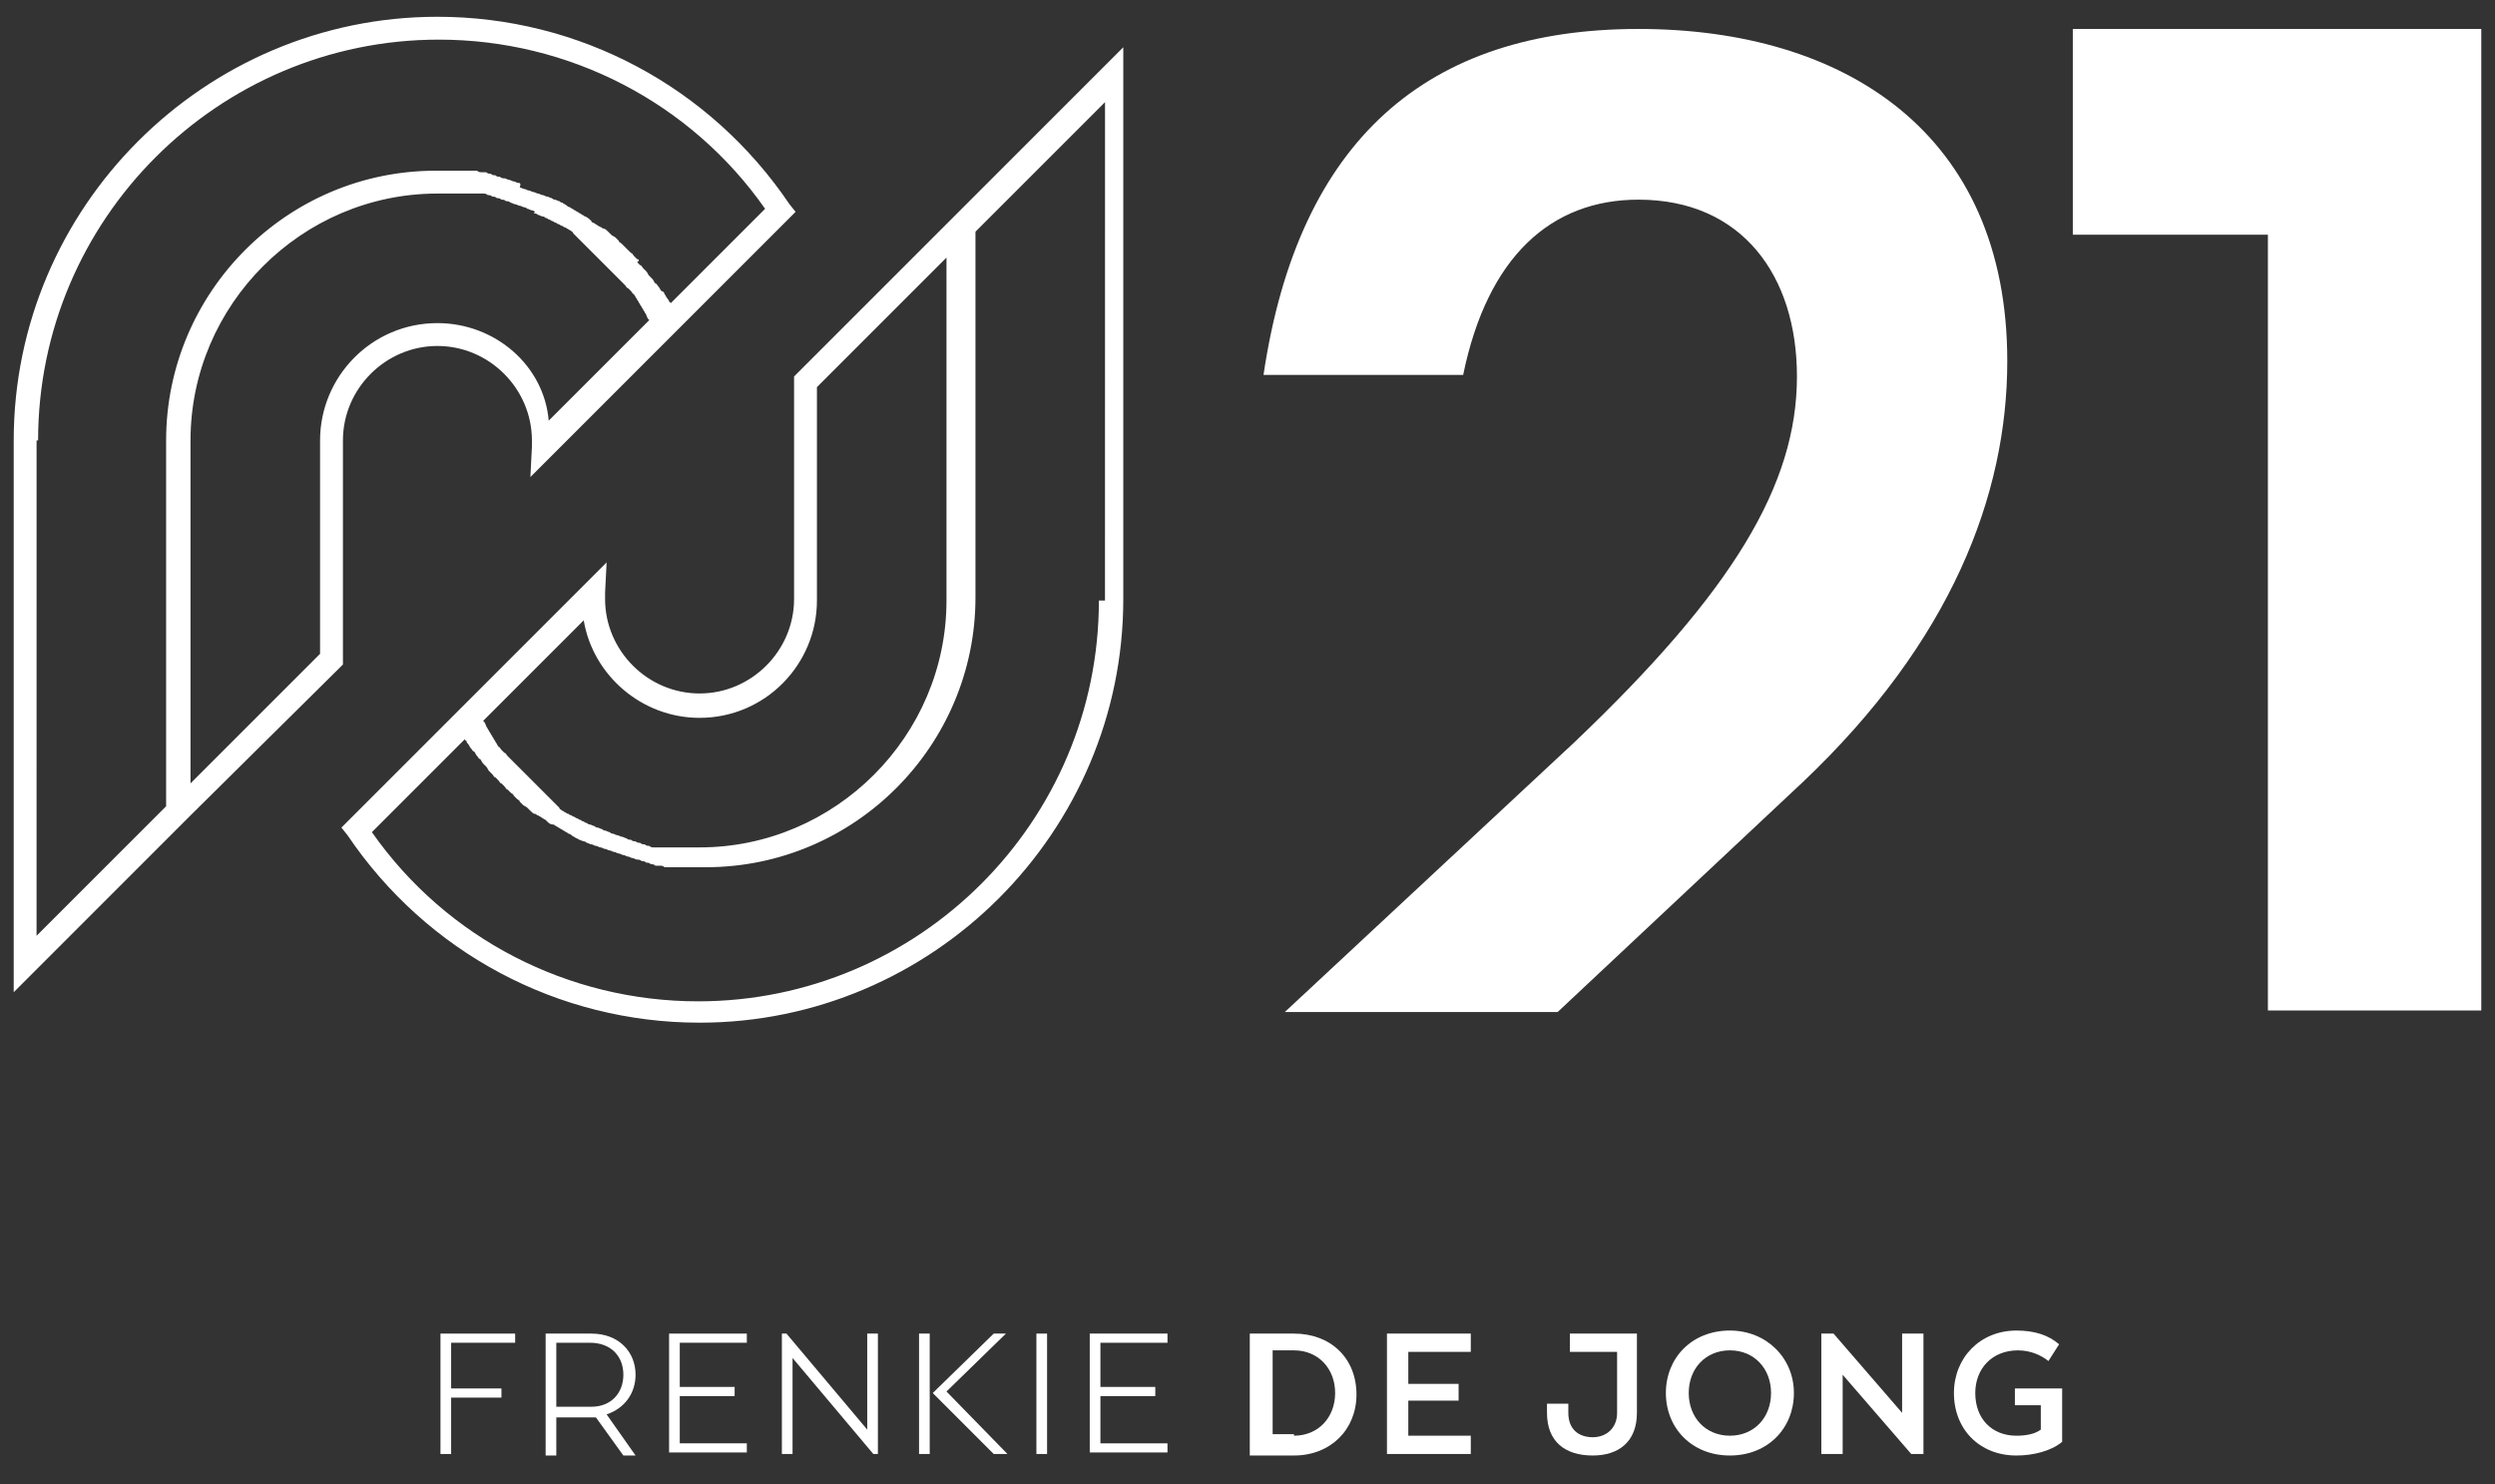
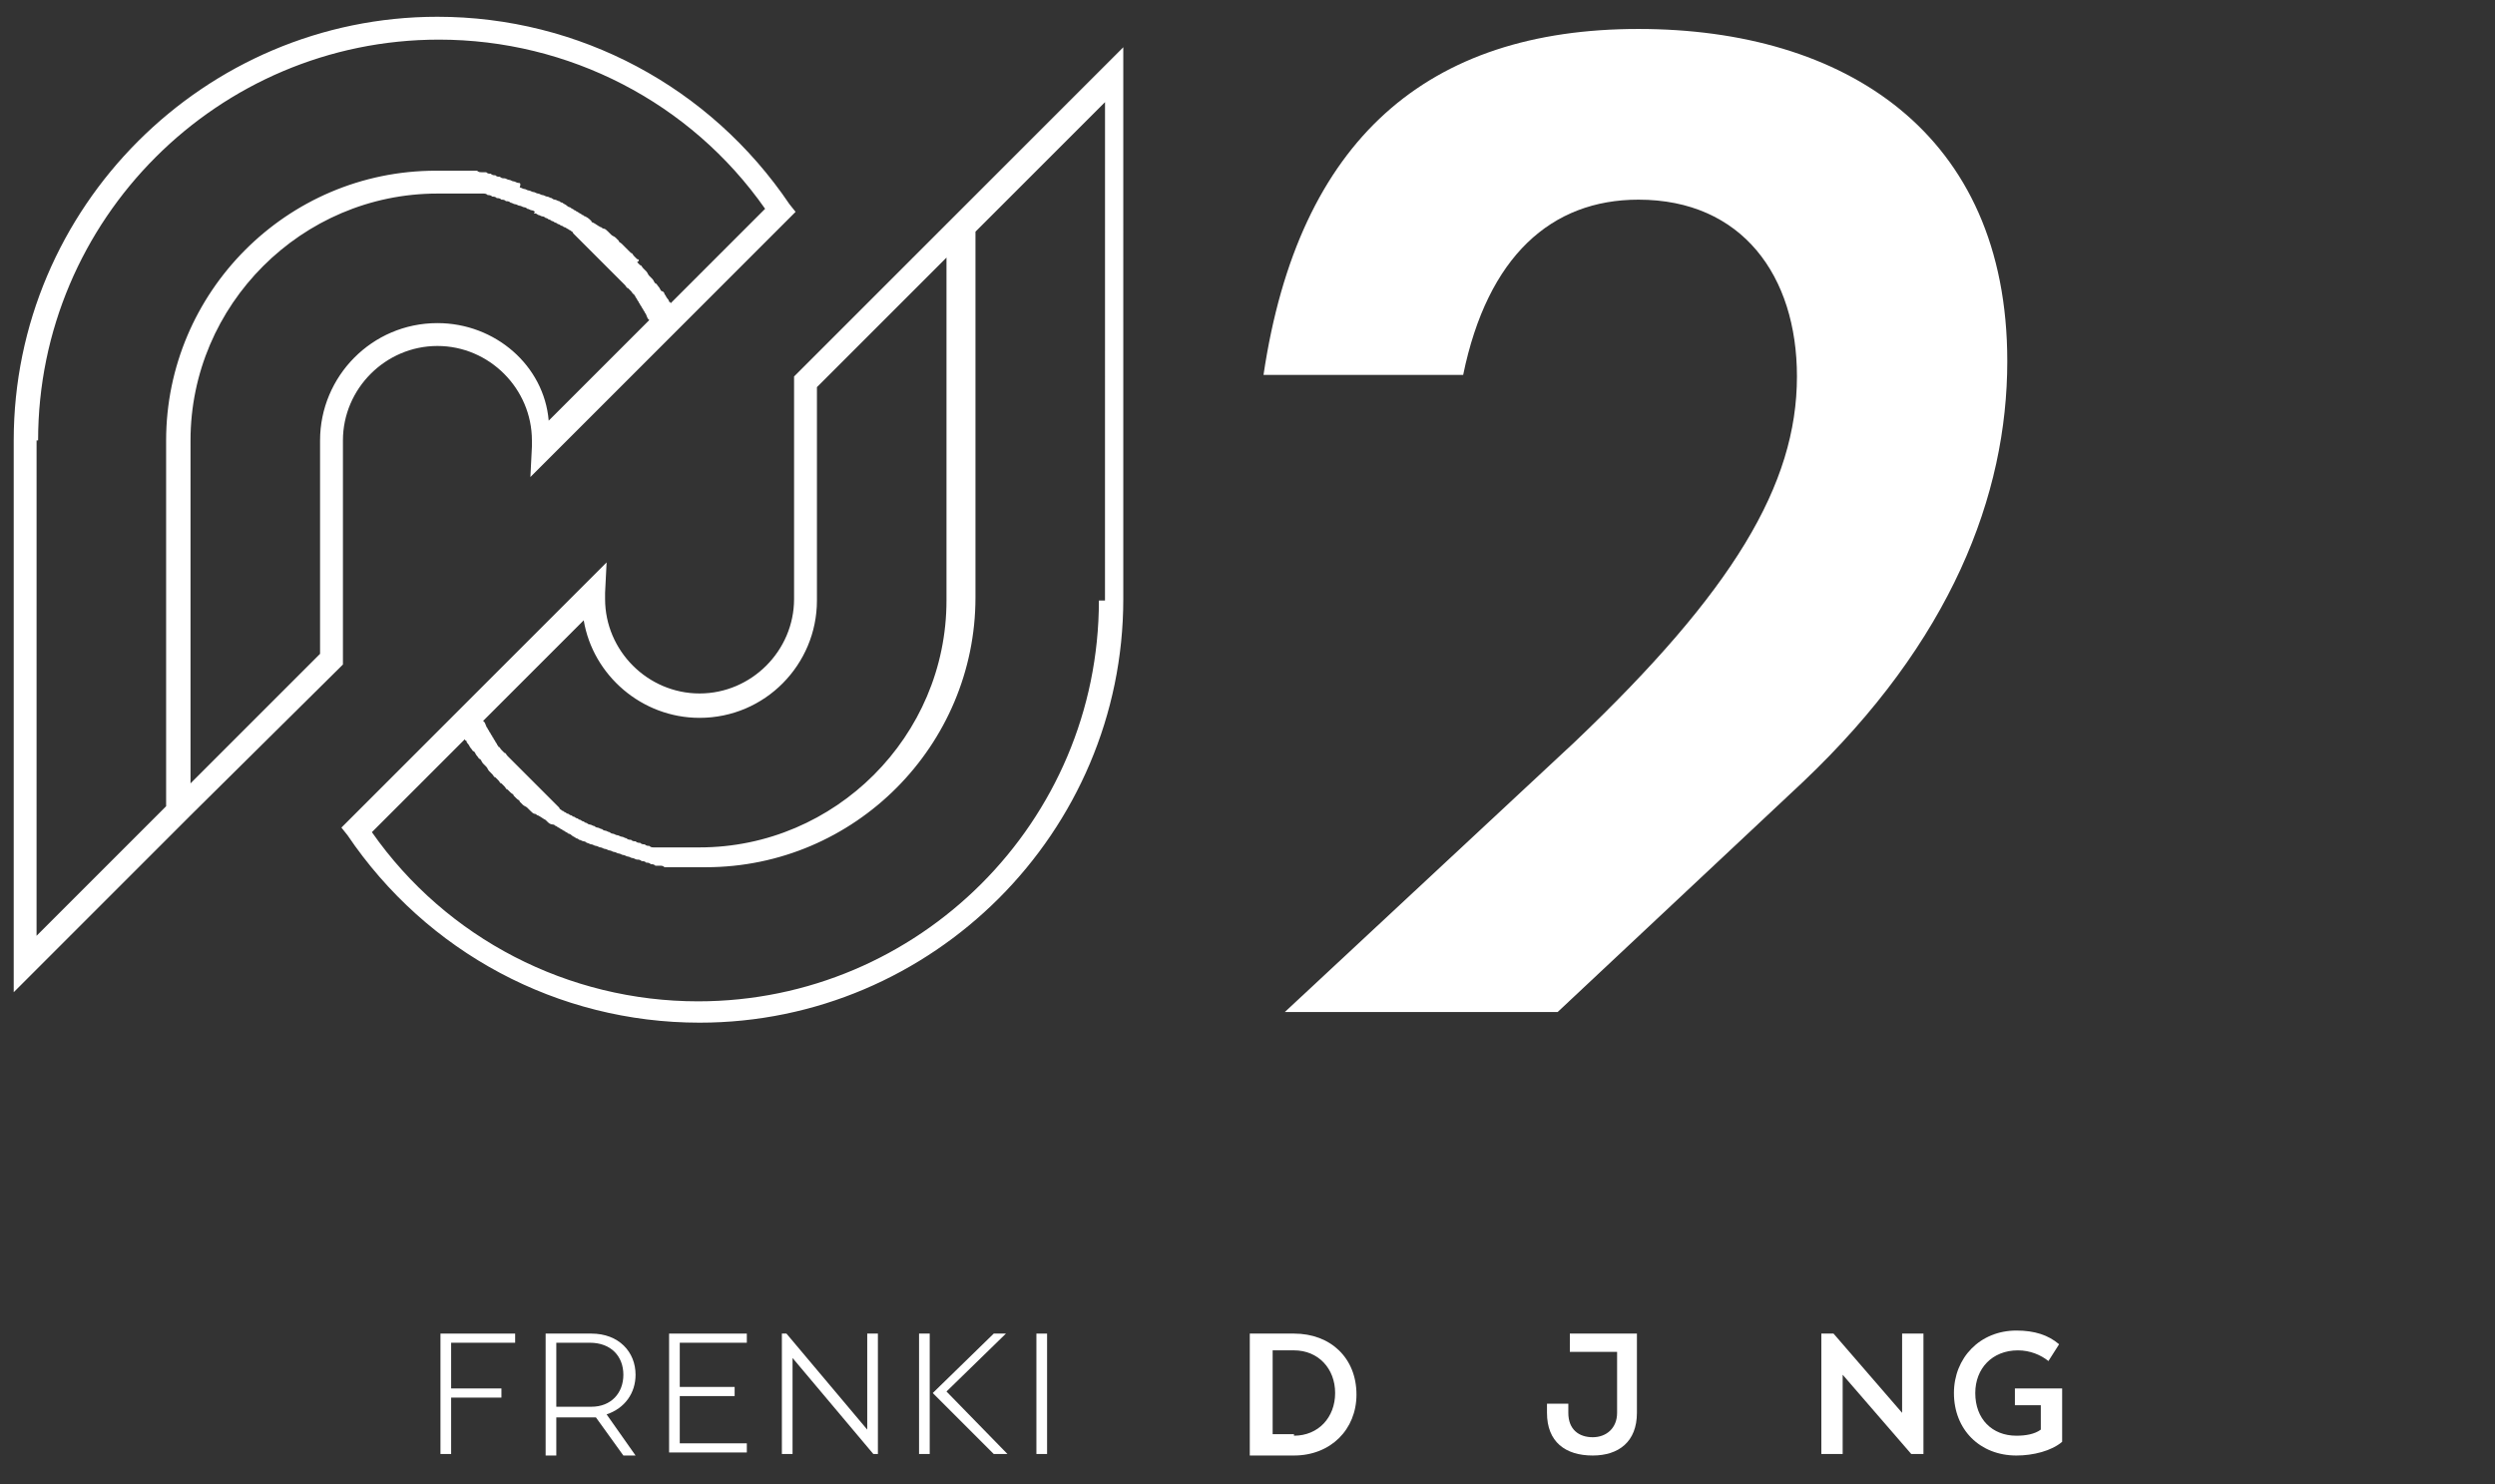
<svg xmlns="http://www.w3.org/2000/svg" version="1.1" id="Layer_1" x="0px" y="0px" viewBox="0 0 163.7 97.4" style="enable-background:new 0 0 163.7 97.4;" xml:space="preserve">
  <rect x="0" y="0" width="163.7" height="97.4" fill="#333333" stroke="none" />
  <style type="text/css">
	.st0{fill:#FFFFFF;}
</style>
  <title>fj21-woordlogo</title>
  <g>
    <g>
      <g>
        <path class="st0" d="M118.3,51.3c9.7-9.2,13.4-18.8,13.4-27.6c0-15-10.7-21.8-24.2-21.8c-13.8,0-22.3,7.2-24.6,22.7H96     c1.6-7.8,5.8-11.5,11.5-11.5c6.8,0,10.4,5,10.4,11.6c0,7.1-4.2,14.1-14.6,24L84.3,66.4h17.9L118.3,51.3z" />
-         <polygon class="st0" points="162.8,1.9 136,1.9 136,15.4 148.8,15.4 148.8,66.3 162.8,66.3    " />
      </g>
      <g>
        <path class="st0" d="M62.1,14.7L62.1,14.7l-10,10v14.6c0,3.4-2.8,6.2-6.2,6.2c-3.4,0-6.2-2.8-6.2-6.2c0-0.1,0-0.2,0-0.4l0.1-2     l-8.9,8.9l0,0l-8.5,8.5l0.4,0.5c5.2,7.7,13.8,12.3,23.1,12.3c15.3,0,27.8-12.5,27.8-27.8V3.1L62.1,14.7z M45.9,47.1     c4.3,0,7.7-3.5,7.7-7.7v-14l8.5-8.5v22.5c0,8.9-7.3,16.2-16.2,16.2c-0.2,0-0.4,0-0.6,0c-0.1,0-0.1,0-0.2,0c-0.1,0-0.2,0-0.4,0     c-0.1,0-0.1,0-0.2,0c-0.1,0-0.2,0-0.3,0c-0.1,0-0.2,0-0.2,0c-0.1,0-0.2,0-0.3,0c-0.1,0-0.2,0-0.2,0c-0.1,0-0.2,0-0.3,0     c-0.1,0-0.2,0-0.3,0c-0.1,0-0.2,0-0.3-0.1c-0.1,0-0.2,0-0.3-0.1c-0.1,0-0.2,0-0.3-0.1c-0.1,0-0.2,0-0.3-0.1c-0.1,0-0.2,0-0.3-0.1     c-0.1,0-0.2,0-0.3-0.1c-0.1,0-0.2-0.1-0.3-0.1c-0.1,0-0.2-0.1-0.3-0.1c-0.1,0-0.2-0.1-0.3-0.1c-0.1,0-0.2-0.1-0.2-0.1     c-0.1,0-0.2-0.1-0.3-0.1c-0.1,0-0.2-0.1-0.2-0.1c-0.1,0-0.2-0.1-0.3-0.1c-0.1,0-0.2-0.1-0.2-0.1c-0.1,0-0.2-0.1-0.3-0.1     c-0.1,0-0.2-0.1-0.2-0.1c-0.1,0-0.2-0.1-0.2-0.1c-0.1,0-0.2-0.1-0.2-0.1c-0.1,0-0.2-0.1-0.2-0.1c-0.1,0-0.2-0.1-0.2-0.1     c-0.1,0-0.2-0.1-0.2-0.1c-0.1,0-0.2-0.1-0.2-0.1c-0.1,0-0.2-0.1-0.2-0.1c-0.1,0-0.1-0.1-0.2-0.1c-0.1-0.1-0.2-0.1-0.2-0.2     c-0.1-0.1-0.1-0.1-0.2-0.2c-0.1-0.1-0.1-0.1-0.2-0.2c-0.1-0.1-0.1-0.1-0.2-0.2c-0.1-0.1-0.1-0.1-0.2-0.2     c-0.1-0.1-0.1-0.1-0.2-0.2c-0.1-0.1-0.1-0.1-0.2-0.2c-0.1-0.1-0.1-0.1-0.2-0.2c-0.1-0.1-0.1-0.1-0.2-0.2     c-0.1-0.1-0.1-0.1-0.2-0.2c-0.1-0.1-0.1-0.1-0.2-0.2c-0.1-0.1-0.1-0.1-0.2-0.2c-0.1-0.1-0.1-0.1-0.2-0.2     c-0.1-0.1-0.1-0.1-0.2-0.2c-0.1-0.1-0.1-0.1-0.2-0.2c-0.1-0.1-0.1-0.1-0.2-0.2c-0.1-0.1-0.1-0.1-0.2-0.2     c-0.1-0.1-0.1-0.1-0.2-0.2c-0.1-0.1-0.1-0.2-0.2-0.2c-0.1-0.1-0.1-0.1-0.2-0.2c-0.1-0.1-0.1-0.2-0.2-0.2c0-0.1-0.1-0.1-0.1-0.2     c-0.1-0.1-0.1-0.2-0.2-0.3c0-0.1-0.1-0.1-0.1-0.2c-0.1-0.1-0.1-0.2-0.2-0.3c0-0.1-0.1-0.1-0.1-0.2c-0.1-0.1-0.1-0.2-0.2-0.4     c0,0-0.1-0.1-0.1-0.1c0,0,0,0,0,0l6.6-6.6C38.9,44.3,42.1,47.1,45.9,47.1z M72.1,39.4c0,14.5-11.8,26.3-26.3,26.3     c-8.5,0-16.5-4.1-21.4-11.1l6.1-6.1c0,0,0,0.1,0.1,0.1c0,0.1,0.1,0.2,0.1,0.2c0.1,0.1,0.1,0.2,0.2,0.3c0.1,0.1,0.1,0.2,0.2,0.2     c0.1,0.1,0.1,0.2,0.2,0.3c0.1,0.1,0.1,0.2,0.2,0.2c0.1,0.1,0.1,0.2,0.2,0.3c0.1,0.1,0.1,0.1,0.2,0.2c0.1,0.1,0.1,0.2,0.2,0.3     c0.1,0.1,0.1,0.1,0.2,0.2c0.1,0.1,0.1,0.2,0.2,0.2c0.1,0.1,0.1,0.1,0.2,0.2c0.1,0.1,0.1,0.2,0.2,0.2c0.1,0.1,0.1,0.1,0.2,0.2     c0.1,0.1,0.1,0.2,0.2,0.2c0.1,0.1,0.1,0.1,0.2,0.2c0.1,0.1,0.2,0.1,0.2,0.2c0.1,0.1,0.1,0.1,0.2,0.2c0.1,0.1,0.2,0.1,0.2,0.2     c0.1,0.1,0.1,0.1,0.2,0.2c0.1,0.1,0.2,0.1,0.3,0.2c0.1,0.1,0.1,0.1,0.2,0.2c0.1,0.1,0.2,0.2,0.3,0.2c0.1,0,0.1,0.1,0.2,0.1     c0.2,0.1,0.3,0.2,0.5,0.3c0,0,0.1,0.1,0.1,0.1c0.1,0.1,0.2,0.2,0.4,0.2c0.1,0,0.1,0.1,0.2,0.1c0.1,0.1,0.2,0.1,0.3,0.2     c0.1,0,0.1,0.1,0.2,0.1c0.1,0.1,0.2,0.1,0.3,0.2c0.1,0,0.2,0.1,0.2,0.1c0.1,0.1,0.2,0.1,0.3,0.2c0.1,0,0.2,0.1,0.2,0.1     c0.1,0,0.2,0.1,0.3,0.1c0.1,0,0.2,0.1,0.2,0.1c0.1,0,0.2,0.1,0.3,0.1c0.1,0,0.2,0.1,0.3,0.1c0.1,0,0.2,0.1,0.3,0.1     c0.1,0,0.2,0.1,0.3,0.1c0.1,0,0.2,0.1,0.3,0.1c0.1,0,0.2,0.1,0.3,0.1c0.1,0,0.2,0.1,0.3,0.1c0.1,0,0.2,0.1,0.3,0.1     c0.1,0,0.2,0.1,0.3,0.1c0.1,0,0.2,0.1,0.3,0.1c0.1,0,0.2,0.1,0.3,0.1c0.1,0,0.2,0,0.3,0.1c0.1,0,0.2,0,0.3,0.1     c0.1,0,0.2,0,0.3,0.1c0.1,0,0.2,0,0.3,0.1c0.1,0,0.2,0,0.3,0c0.1,0,0.2,0,0.3,0.1c0.1,0,0.2,0,0.3,0c0.1,0,0.2,0,0.3,0     c0.1,0,0.2,0,0.3,0c0.1,0,0.2,0,0.4,0c0.1,0,0.2,0,0.2,0c0.1,0,0.3,0,0.4,0c0.1,0,0.1,0,0.2,0c0.2,0,0.4,0,0.6,0     c9.8,0,17.7-8,17.7-17.7v-24l8.5-8.5V39.4z" />
        <path class="st0" d="M22.5,43.6V28.9c0-3.4,2.8-6.2,6.2-6.2s6.2,2.8,6.2,6.2c0,0.1,0,0.2,0,0.4l-0.1,2l8.9-8.9l0,0l8.5-8.5     l-0.4-0.5C46.6,5.7,38,1.1,28.7,1.1C13.4,1.1,0.9,13.6,0.9,28.9v36.2l11.6-11.6v0L22.5,43.6z M28.7,21.2c-4.3,0-7.7,3.5-7.7,7.7     v14l-8.5,8.5V28.9c0-8.9,7.3-16.2,16.2-16.2c0.2,0,0.4,0,0.6,0c0.1,0,0.1,0,0.2,0c0.1,0,0.2,0,0.4,0c0.1,0,0.1,0,0.2,0     c0.1,0,0.2,0,0.3,0c0.1,0,0.2,0,0.2,0c0.1,0,0.2,0,0.3,0c0.1,0,0.2,0,0.2,0c0.1,0,0.2,0,0.3,0c0.1,0,0.2,0,0.3,0     c0.1,0,0.2,0,0.3,0.1c0.1,0,0.2,0,0.3,0.1c0.1,0,0.2,0,0.3,0.1c0.1,0,0.2,0,0.3,0.1c0.1,0,0.2,0,0.3,0.1c0.1,0,0.2,0,0.3,0.1     c0.1,0,0.2,0.1,0.3,0.1c0.1,0,0.2,0.1,0.3,0.1c0.1,0,0.2,0.1,0.3,0.1c0.1,0,0.2,0.1,0.2,0.1c0.1,0,0.2,0.1,0.3,0.1     c0.1,0,0.2,0.1,0.2,0.1C35,14,35,14,35.1,14c0.1,0,0.2,0.1,0.2,0.1c0.1,0,0.2,0.1,0.3,0.1c0.1,0,0.2,0.1,0.2,0.1     c0.1,0,0.2,0.1,0.2,0.1c0.1,0,0.2,0.1,0.2,0.1c0.1,0,0.2,0.1,0.2,0.1c0.1,0,0.2,0.1,0.2,0.1c0.1,0,0.2,0.1,0.2,0.1     c0.1,0,0.2,0.1,0.2,0.1c0.1,0,0.2,0.1,0.2,0.1c0.1,0,0.1,0.1,0.2,0.1c0.1,0.1,0.2,0.1,0.2,0.2c0.1,0.1,0.1,0.1,0.2,0.2     c0.1,0.1,0.1,0.1,0.2,0.2c0.1,0.1,0.1,0.1,0.2,0.2c0.1,0.1,0.1,0.1,0.2,0.2c0.1,0.1,0.1,0.1,0.2,0.2c0.1,0.1,0.1,0.1,0.2,0.2     c0.1,0.1,0.1,0.1,0.2,0.2c0.1,0.1,0.1,0.1,0.2,0.2c0.1,0.1,0.1,0.1,0.2,0.2c0.1,0.1,0.1,0.1,0.2,0.2c0.1,0.1,0.1,0.1,0.2,0.2     c0.1,0.1,0.1,0.1,0.2,0.2c0.1,0.1,0.1,0.1,0.2,0.2c0.1,0.1,0.1,0.1,0.2,0.2c0.1,0.1,0.1,0.1,0.2,0.2c0.1,0.1,0.1,0.1,0.2,0.2     c0.1,0.1,0.1,0.1,0.2,0.2c0.1,0.1,0.1,0.2,0.2,0.2c0.1,0.1,0.1,0.1,0.2,0.2c0.1,0.1,0.1,0.2,0.2,0.2c0,0.1,0.1,0.1,0.1,0.2     c0.1,0.1,0.1,0.2,0.2,0.3c0,0.1,0.1,0.1,0.1,0.2c0.1,0.1,0.1,0.2,0.2,0.3c0,0.1,0.1,0.1,0.1,0.2c0.1,0.1,0.1,0.2,0.2,0.4     c0,0,0.1,0.1,0.1,0.1c0,0,0,0,0,0l-6.6,6.6C35.7,24,32.5,21.2,28.7,21.2z M2.5,28.9c0-14.5,11.8-26.3,26.3-26.3     c8.5,0,16.5,4.1,21.4,11.1L44,19.9c0,0,0-0.1-0.1-0.1c0-0.1-0.1-0.2-0.1-0.2c-0.1-0.1-0.1-0.2-0.2-0.3c0-0.1-0.1-0.2-0.2-0.2     c-0.1-0.1-0.1-0.2-0.2-0.3c-0.1-0.1-0.1-0.2-0.2-0.2c-0.1-0.1-0.1-0.2-0.2-0.3c-0.1-0.1-0.1-0.1-0.2-0.2     c-0.1-0.1-0.1-0.2-0.2-0.3c-0.1-0.1-0.1-0.1-0.2-0.2c-0.1-0.1-0.1-0.2-0.2-0.2c-0.1-0.1-0.1-0.1-0.2-0.2C42,17.1,41.9,17,41.8,17     c-0.1-0.1-0.1-0.1-0.2-0.2c-0.1-0.1-0.1-0.2-0.2-0.2c-0.1-0.1-0.1-0.1-0.2-0.2c-0.1-0.1-0.2-0.2-0.2-0.2     c-0.1-0.1-0.1-0.1-0.2-0.2c-0.1-0.1-0.2-0.1-0.2-0.2c-0.1-0.1-0.1-0.1-0.2-0.2c-0.1-0.1-0.2-0.1-0.3-0.2     c-0.1-0.1-0.1-0.1-0.2-0.2c-0.1-0.1-0.2-0.2-0.3-0.2c-0.1,0-0.1-0.1-0.2-0.1c-0.2-0.1-0.3-0.2-0.5-0.3c0,0-0.1,0-0.1-0.1     c-0.1-0.1-0.2-0.2-0.4-0.3c-0.1,0-0.1-0.1-0.2-0.1c-0.1-0.1-0.2-0.1-0.3-0.2c-0.1,0-0.1-0.1-0.2-0.1c-0.1-0.1-0.2-0.1-0.3-0.2     c-0.1,0-0.2-0.1-0.2-0.1c-0.1-0.1-0.2-0.1-0.3-0.2c-0.1,0-0.2-0.1-0.2-0.1c-0.1,0-0.2-0.1-0.3-0.1c-0.1,0-0.2-0.1-0.2-0.1     c-0.1,0-0.2-0.1-0.3-0.1c-0.1,0-0.2-0.1-0.3-0.1c-0.1,0-0.2-0.1-0.3-0.1c-0.1,0-0.2-0.1-0.3-0.1c-0.1,0-0.2-0.1-0.3-0.1     c-0.1,0-0.2-0.1-0.3-0.1c-0.1,0-0.2-0.1-0.3-0.1C34.2,12,34.1,12,34,12c-0.1,0-0.2-0.1-0.3-0.1c-0.1,0-0.2-0.1-0.3-0.1     c-0.1,0-0.2-0.1-0.3-0.1c-0.1,0-0.2,0-0.3-0.1c-0.1,0-0.2,0-0.3-0.1c-0.1,0-0.2,0-0.3-0.1c-0.1,0-0.2,0-0.3-0.1     c-0.1,0-0.2,0-0.3,0c-0.1,0-0.2,0-0.3-0.1c-0.1,0-0.2,0-0.3,0c-0.1,0-0.2,0-0.3,0c-0.1,0-0.2,0-0.3,0c-0.1,0-0.2,0-0.4,0     c-0.1,0-0.2,0-0.2,0c-0.1,0-0.3,0-0.4,0c-0.1,0-0.1,0-0.2,0c-0.2,0-0.4,0-0.6,0c-9.8,0-17.7,8-17.7,17.7v24l-8.5,8.5V28.9z" />
      </g>
    </g>
    <g>
      <path class="st0" d="M28.8,87.5h5v0.6h-4.2v3h3.3v0.6h-3.3v3.7h-0.7V87.5z" />
      <path class="st0" d="M35.8,87.5h3c1.8,0,2.9,1.2,2.9,2.7c0,1.2-0.7,2.2-1.9,2.6l1.9,2.7h-0.8l-1.8-2.5h-2.6v2.5h-0.7V87.5z     M36.5,88.1v4.2h2.3c1.3,0,2.1-0.9,2.1-2.1c0-1.2-0.8-2.1-2.2-2.1H36.5z" />
      <path class="st0" d="M43.9,87.5h5.1v0.6h-4.4V91h3.6v0.6h-3.6v3.1h4.4v0.6h-5.1V87.5z" />
      <path class="st0" d="M51.3,87.5h0.3l5.3,6.3v-6.3h0.7v7.9h-0.3L52,89.1v6.3h-0.7V87.5z" />
      <path class="st0" d="M60.3,87.5H61v7.9h-0.7V87.5z M65.2,87.5H66l-3.9,3.8l4,4.1h-0.9l-4-4L65.2,87.5z" />
      <path class="st0" d="M68,87.5h0.7v7.9H68V87.5z" />
-       <path class="st0" d="M71.5,87.5h5.1v0.6h-4.4V91h3.6v0.6h-3.6v3.1h4.4v0.6h-5.1V87.5z" />
      <path class="st0" d="M82,87.5h2.9c2.4,0,4.1,1.6,4.1,4c0,2.3-1.7,4-4.1,4H82V87.5z M84.9,94.2c1.6,0,2.7-1.2,2.7-2.8    s-1.1-2.8-2.7-2.8h-1.4v5.5H84.9z" />
-       <path class="st0" d="M91,87.5h5.5v1.2h-4.1v2.1h3.3v1.1h-3.3v2.3h4.1v1.2H91V87.5z" />
      <path class="st0" d="M102.9,87.5h4.5v5.2c0,1.9-1.2,2.8-2.9,2.8c-1.8,0-3-0.9-3-2.8v-0.6h1.4v0.6c0,1.1,0.7,1.6,1.6,1.6    c0.9,0,1.6-0.6,1.6-1.6v-4h-3.1V87.5z" />
-       <path class="st0" d="M113.5,87.3c2.4,0,4.2,1.8,4.2,4.1s-1.7,4.1-4.2,4.1s-4.2-1.8-4.2-4.1S111,87.3,113.5,87.3z M113.5,94.2    c1.6,0,2.7-1.2,2.7-2.8c0-1.6-1.1-2.8-2.7-2.8c-1.6,0-2.7,1.2-2.7,2.8C110.8,93,111.9,94.2,113.5,94.2z" />
      <path class="st0" d="M119.5,87.5h0.8l4.5,5.2v-5.2h1.4v7.9h-0.8l-4.5-5.2v5.2h-1.4V87.5z" />
      <path class="st0" d="M132.3,91.1h3v3.5c-0.7,0.6-1.9,0.9-3,0.9c-2.4,0-4.1-1.7-4.1-4.1c0-2.3,1.7-4.1,4.1-4.1    c1.2,0,2.1,0.3,2.8,0.9l-0.7,1.1c-0.5-0.4-1.2-0.7-2-0.7c-1.7,0-2.8,1.2-2.8,2.8c0,1.7,1.1,2.8,2.7,2.8c0.6,0,1.2-0.1,1.6-0.4    v-1.6h-1.7V91.1z" />
    </g>
  </g>
</svg>